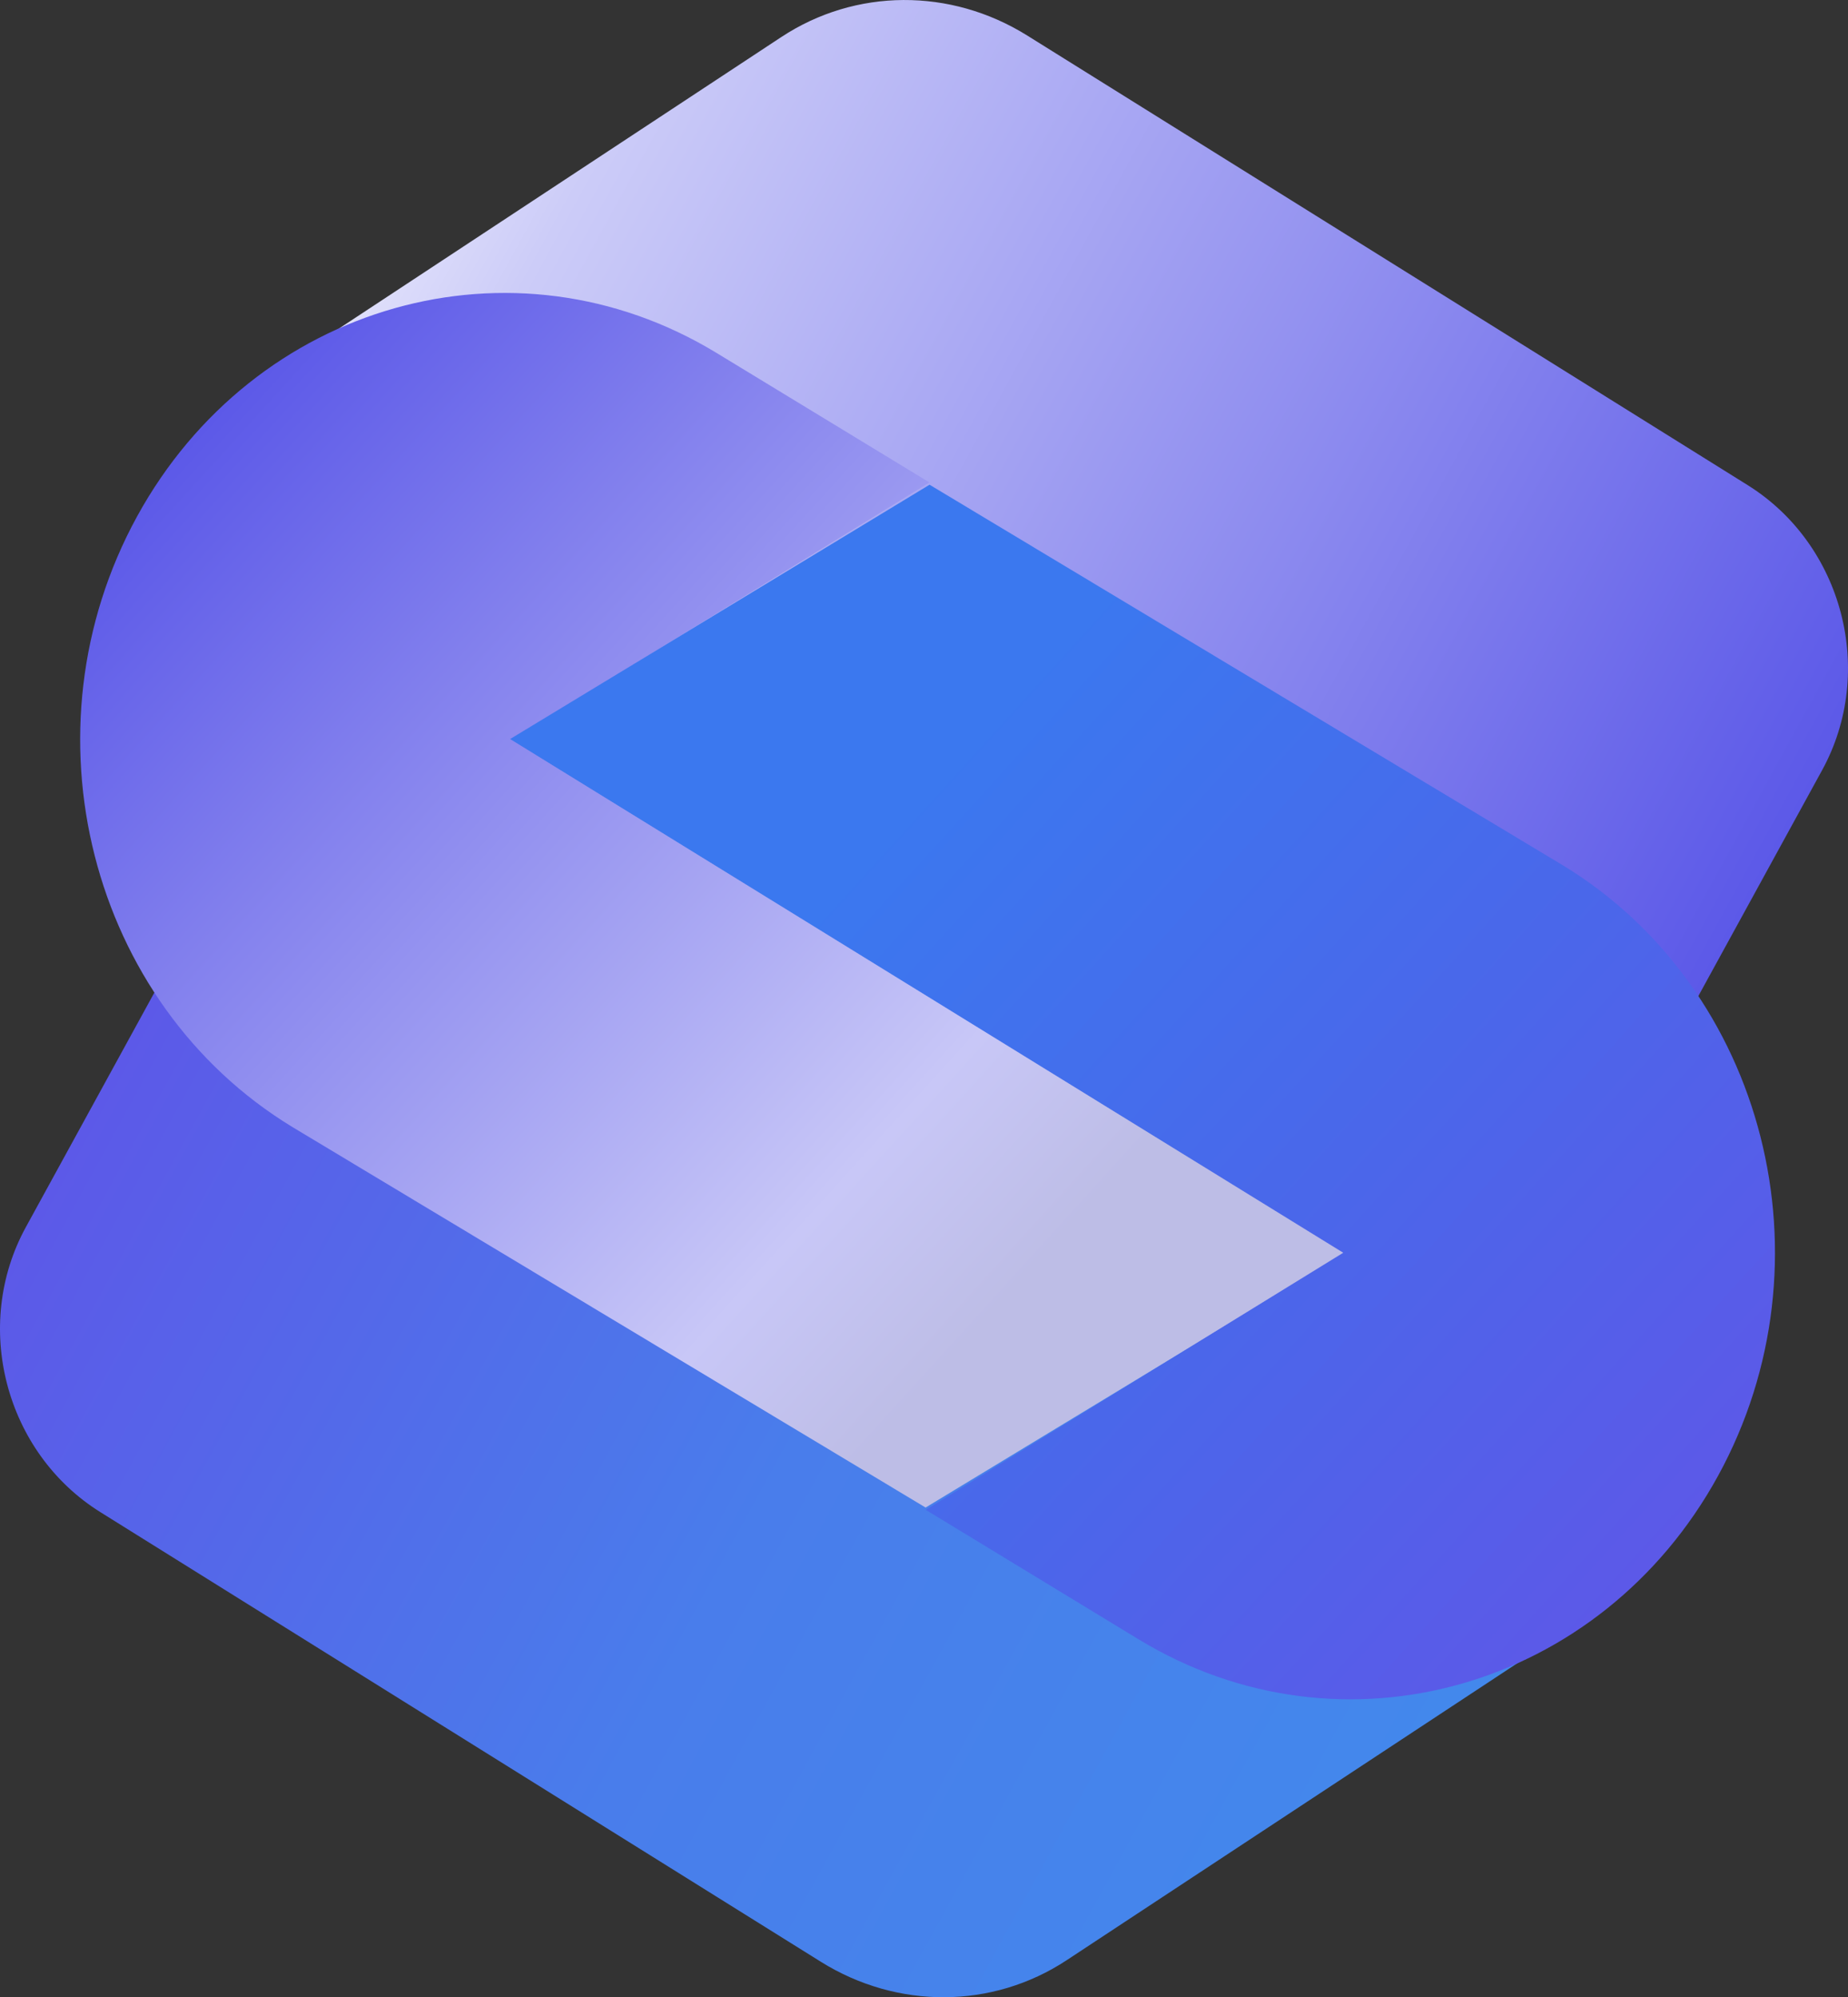
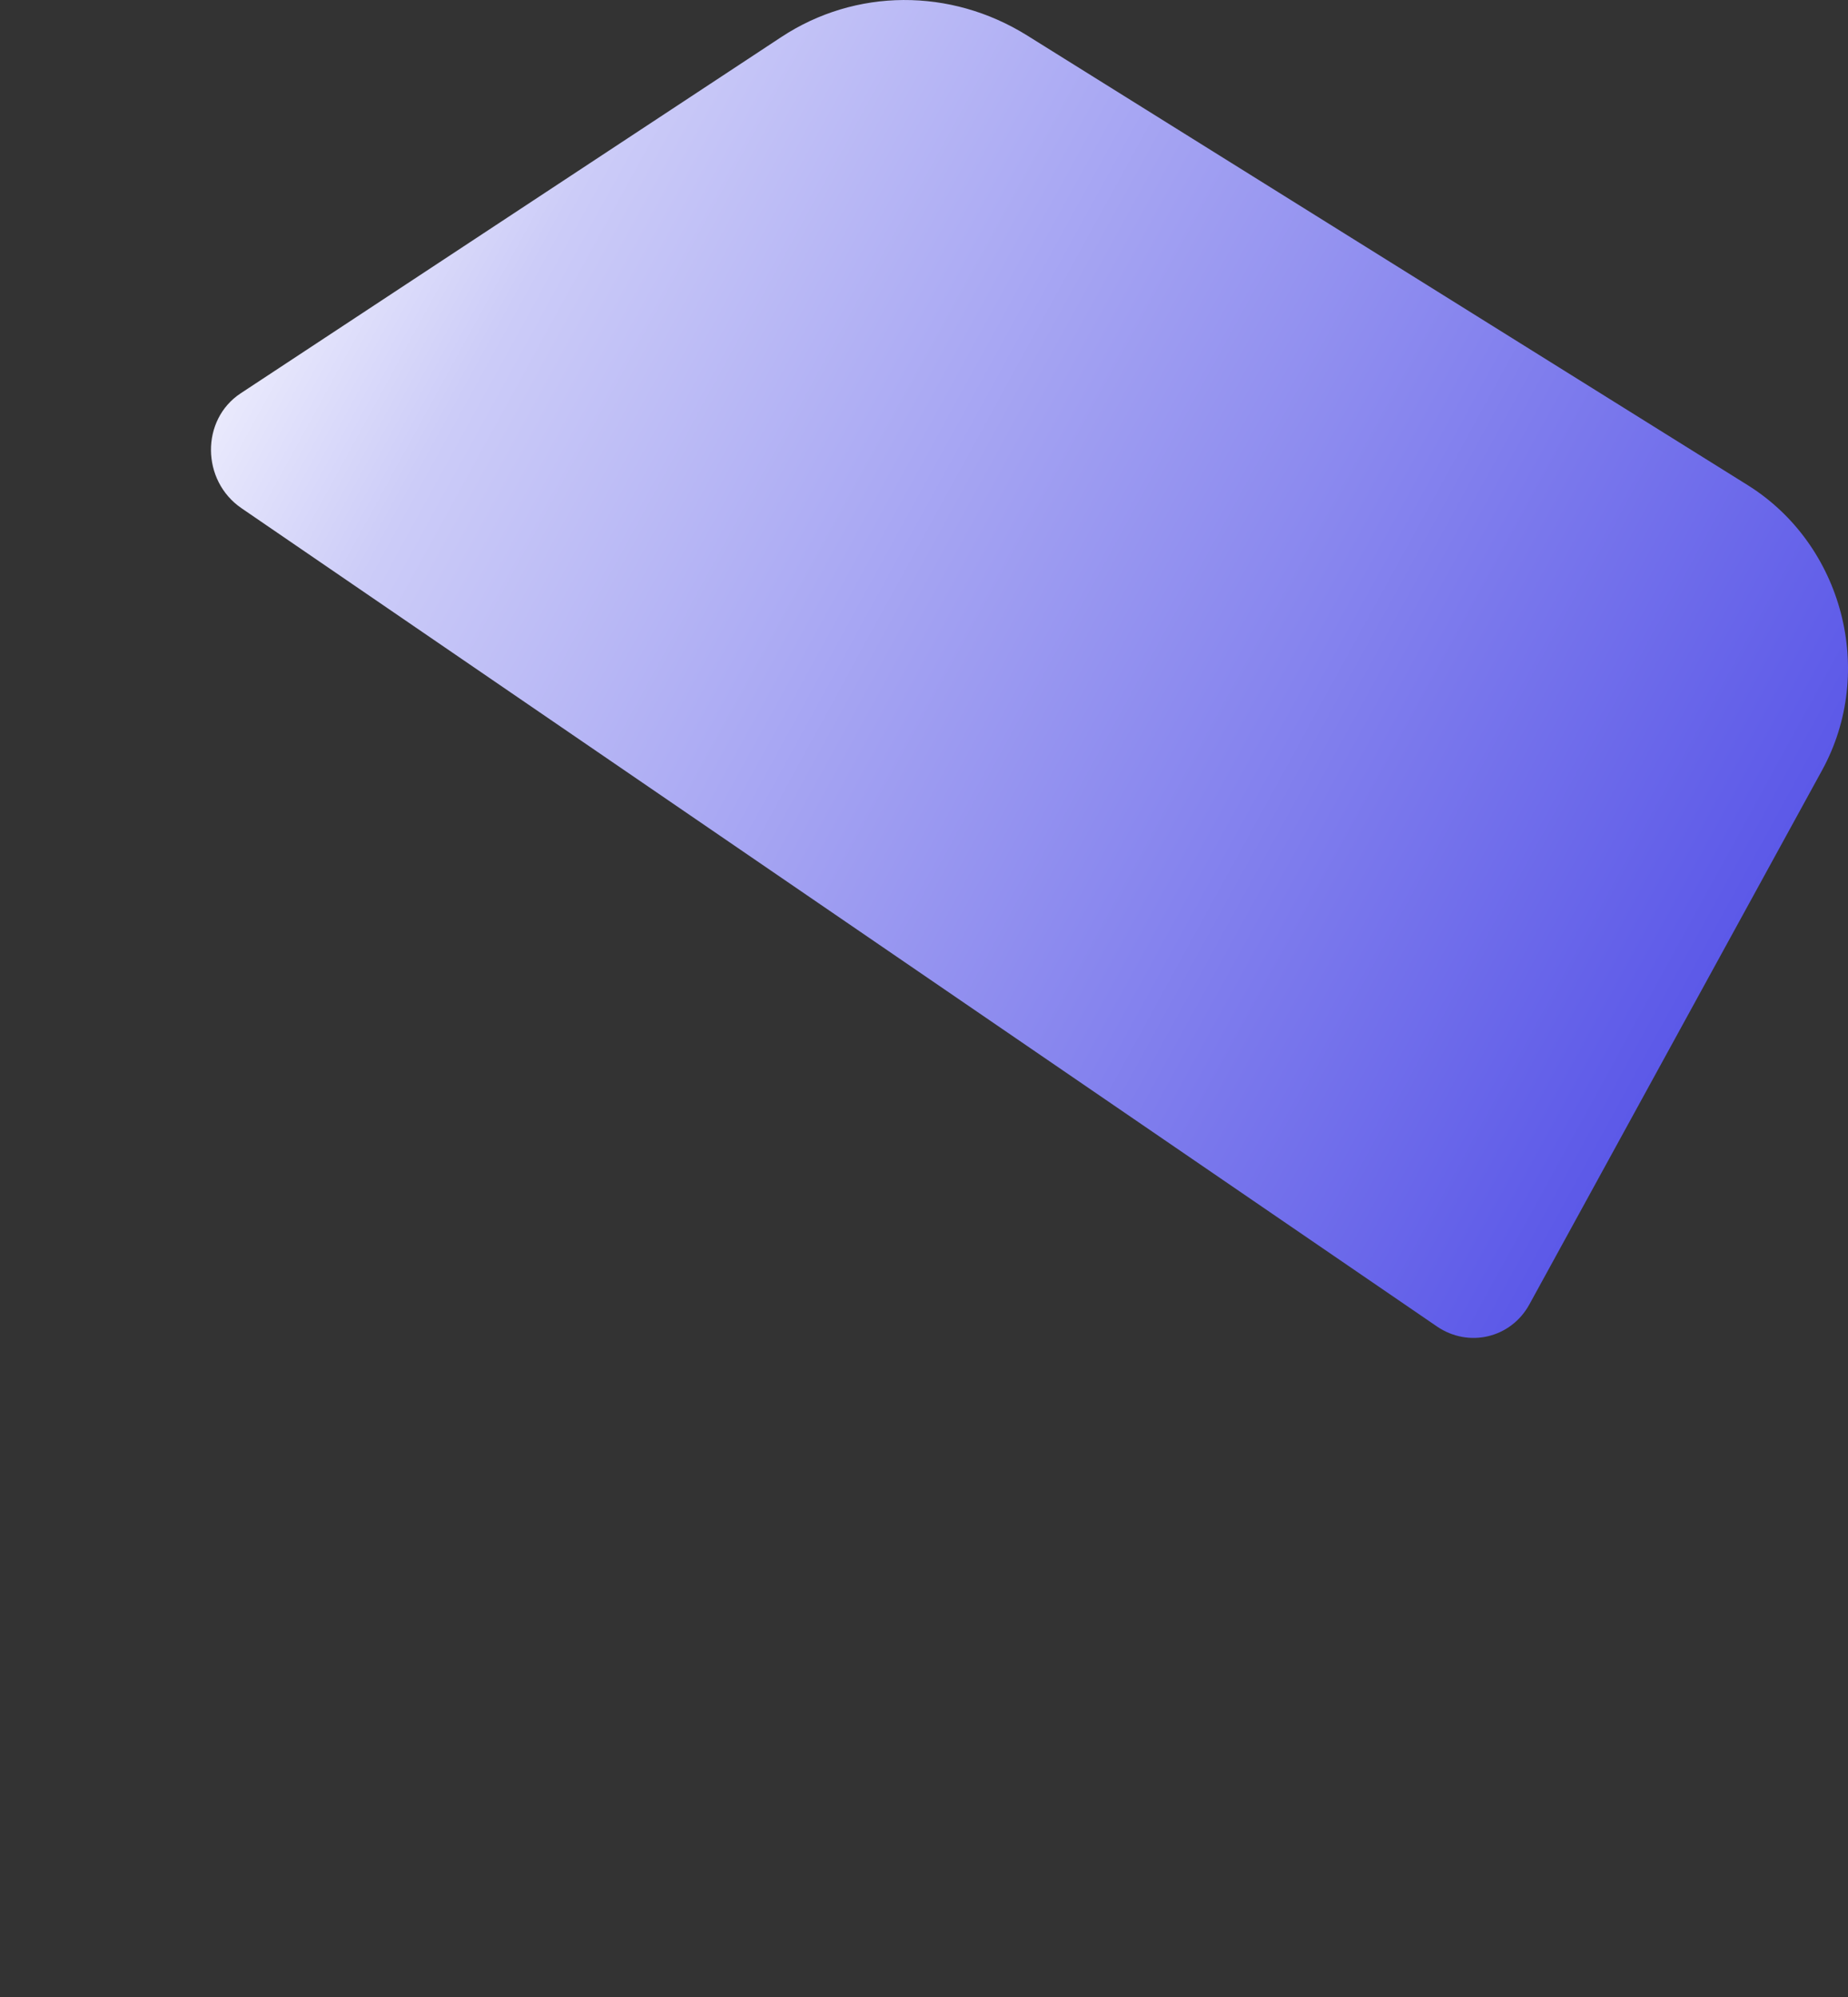
<svg xmlns="http://www.w3.org/2000/svg" fill="none" viewBox="44.78 149.12 1059.44 1144.75">
  <rect x="44.78" y="149.12" width="1059.44" height="1144.75" fill="#333333" stroke="none" />
-   <path d="M102.362 1015.86C47.73 981.775 28.66 908.932 59.592 852.492L227.439 546.237C238.032 526.909 262.259 521.152 280.492 533.629L965.806 1002.62C988.89 1018.41 989.134 1053.36 966.265 1068.43L656.283 1272.66C613.838 1300.63 559.316 1300.97 515.353 1273.54L102.362 1015.86Z" fill="url(#paint0_linear_286_12022)" />
  <path d="M1046.64 427.139C1101.27 461.225 1120.34 534.068 1089.41 590.508L921.561 896.763C910.968 916.091 886.741 921.849 868.508 909.371L183.194 440.385C160.11 424.587 159.866 389.642 182.735 374.574L492.717 170.338C535.162 142.372 589.684 142.034 633.647 169.463L1046.64 427.139Z" fill="url(#paint1_linear_286_12022)" />
-   <path d="M123.353 445.145C56.205 567.665 96.053 724.33 212.358 795.067L575.415 1013.2L815.865 867.431L338.249 572.985L577.607 425.636L455.523 351.384C339.219 280.648 190.501 322.626 123.353 445.145Z" fill="url(#paint2_linear_286_12022)" />
-   <path d="M1029.74 994.997C1096.89 872.478 1057.04 715.813 940.74 645.076L577.683 426.945L337.233 572.712L814.849 867.157L575.491 1014.51L697.574 1088.76C813.879 1159.5 962.596 1117.52 1029.74 994.997Z" fill="url(#paint3_linear_286_12022)" />
  <defs>
    <linearGradient id="paint0_linear_286_12022" x1="123.467" y1="735.945" x2="935.675" y2="1181.08" gradientUnits="userSpaceOnUse">
      <stop stop-color="#5C59E8" />
      <stop offset="0.484" stop-color="#497DEB" />
      <stop offset="1" stop-color="#428AEC" />
    </linearGradient>
    <linearGradient id="paint1_linear_286_12022" x1="1025.53" y1="707.056" x2="213.325" y2="261.916" gradientUnits="userSpaceOnUse">
      <stop stop-color="#5C59E8" />
      <stop offset="0.849" stop-color="#CCCCF8" />
      <stop offset="1" stop-color="#EFEFFD" />
    </linearGradient>
    <linearGradient id="paint2_linear_286_12022" x1="231.432" y1="317.023" x2="731.954" y2="771.708" gradientUnits="userSpaceOnUse">
      <stop stop-color="#5C59E8" />
      <stop offset="0.833" stop-color="#C8C7F7" />
      <stop offset="1" stop-color="#BDBDE6" />
    </linearGradient>
    <linearGradient id="paint3_linear_286_12022" x1="921.665" y1="1123.12" x2="421.144" y2="668.435" gradientUnits="userSpaceOnUse">
      <stop stop-color="#5C59E8" />
      <stop offset="0.427" stop-color="#4A67EA" />
      <stop offset="0.901" stop-color="#3B78EF" />
    </linearGradient>
  </defs>
</svg>